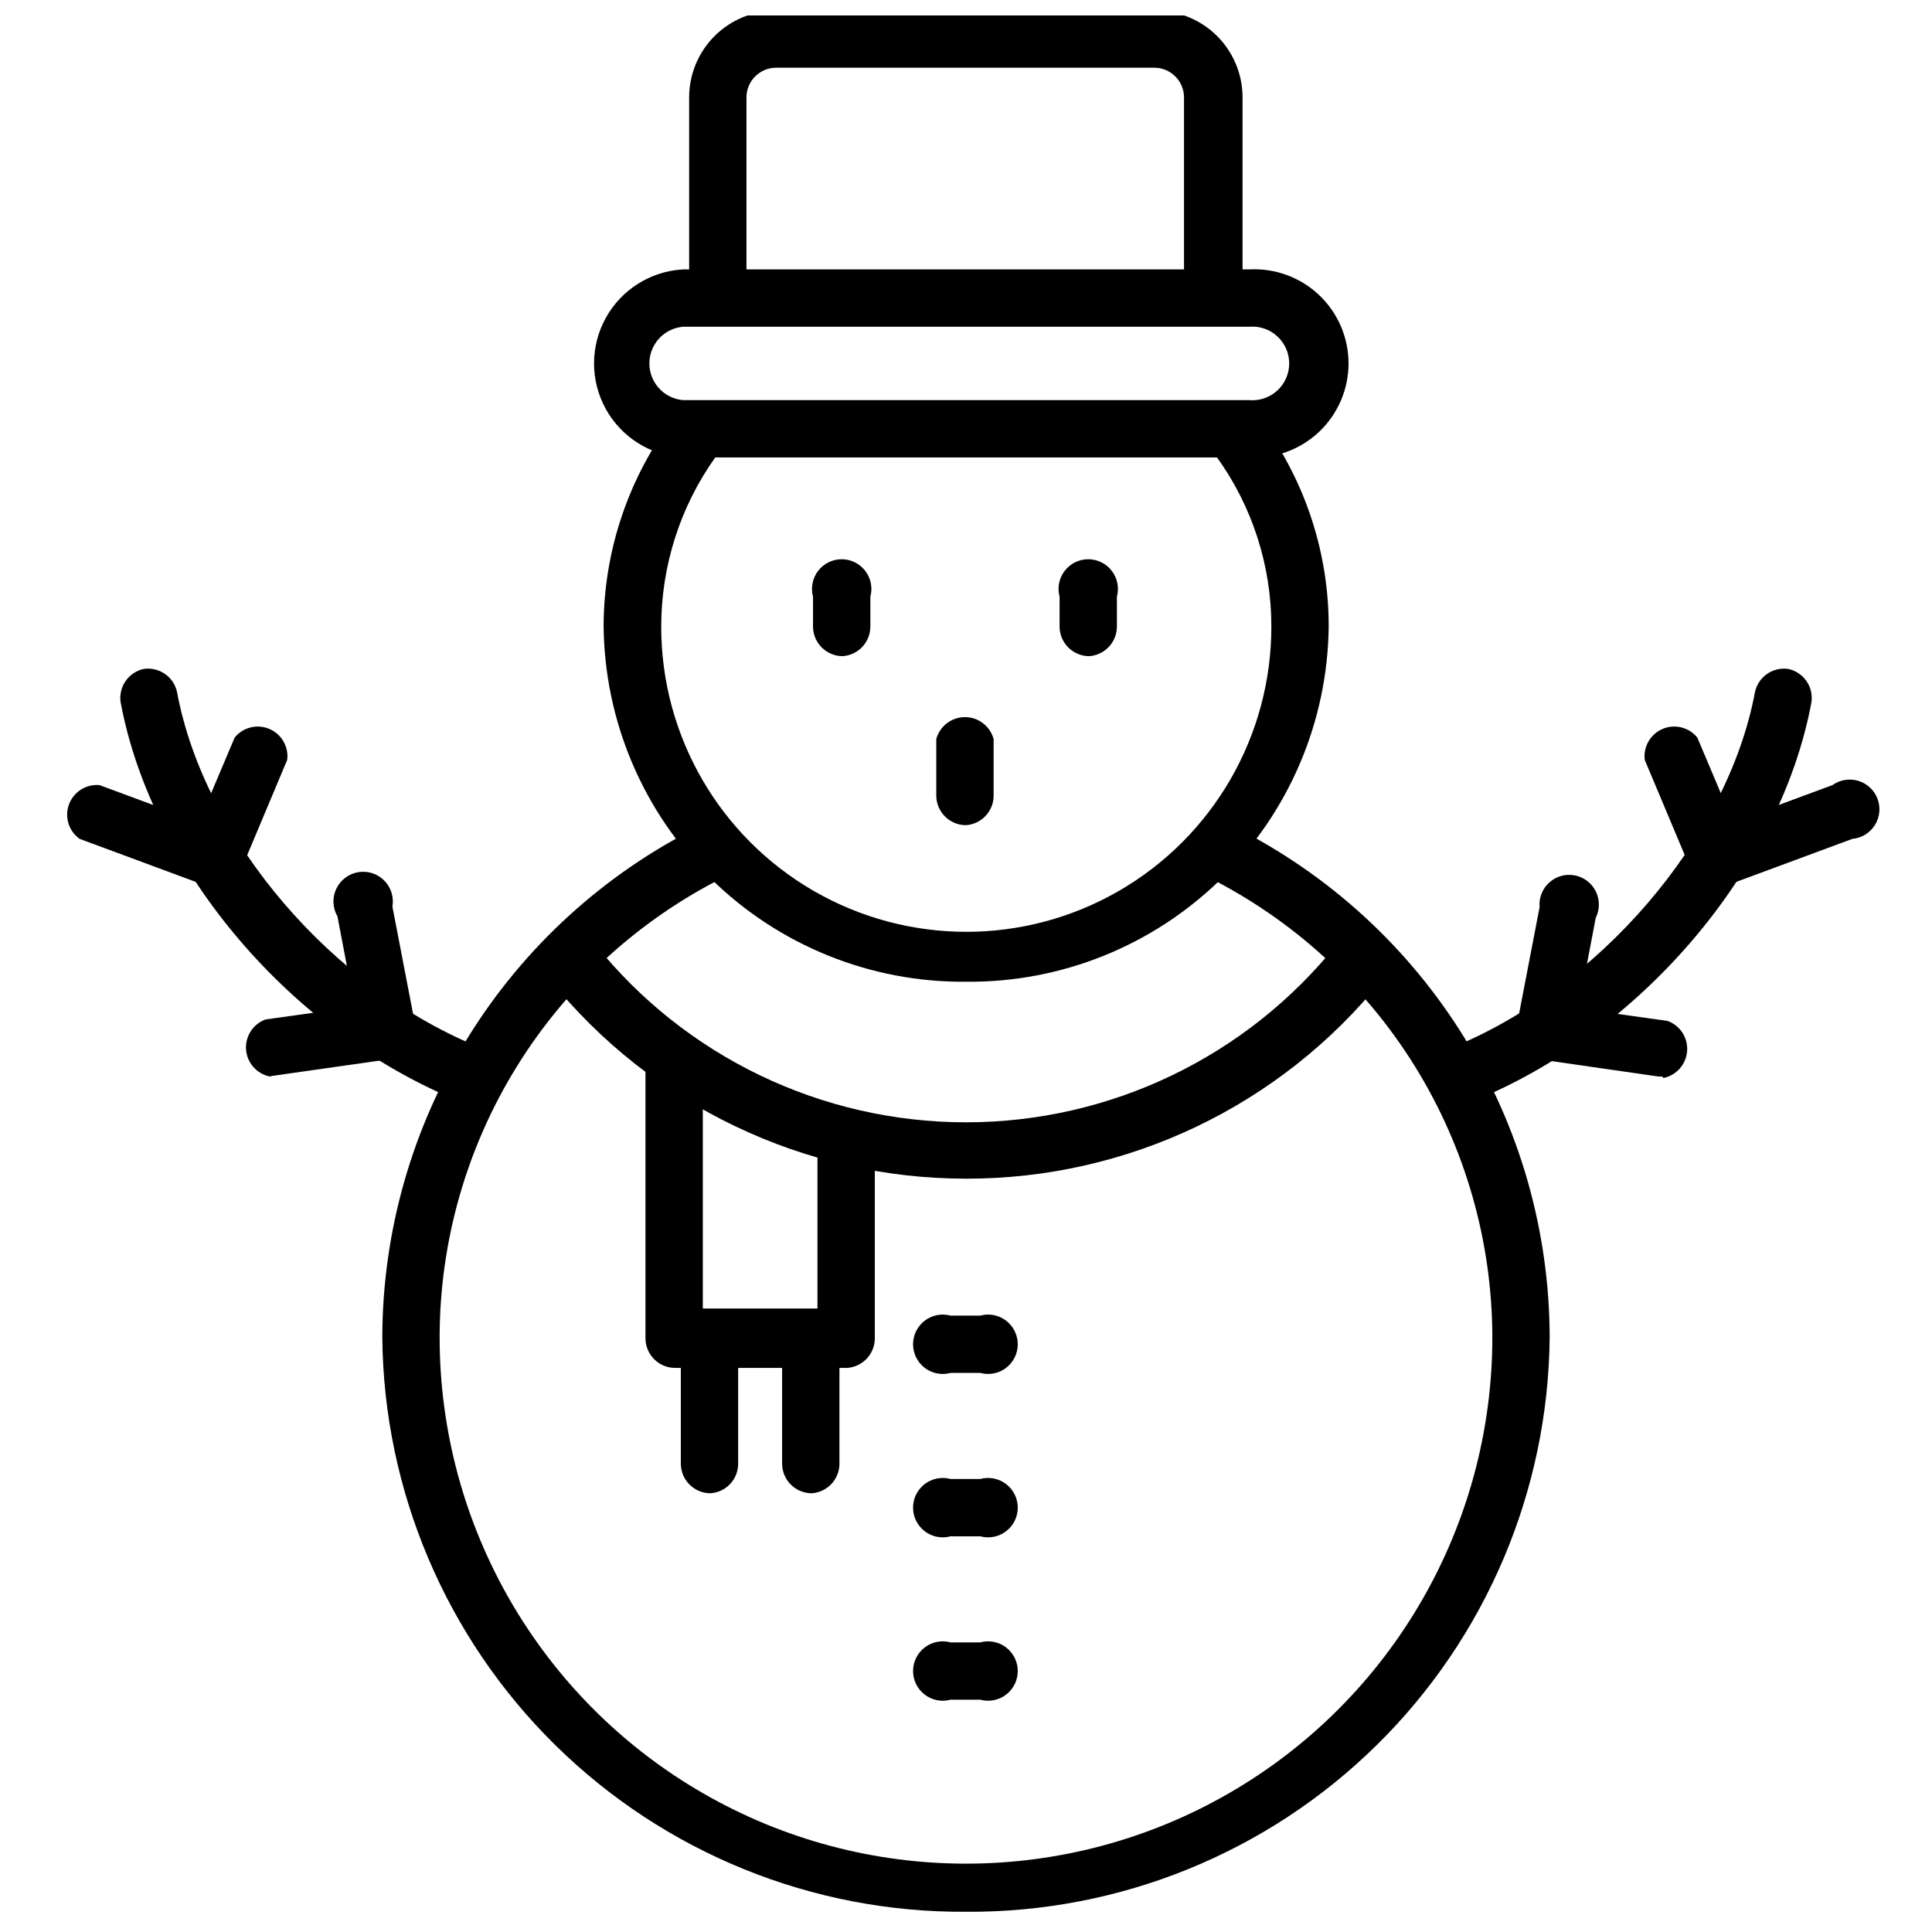
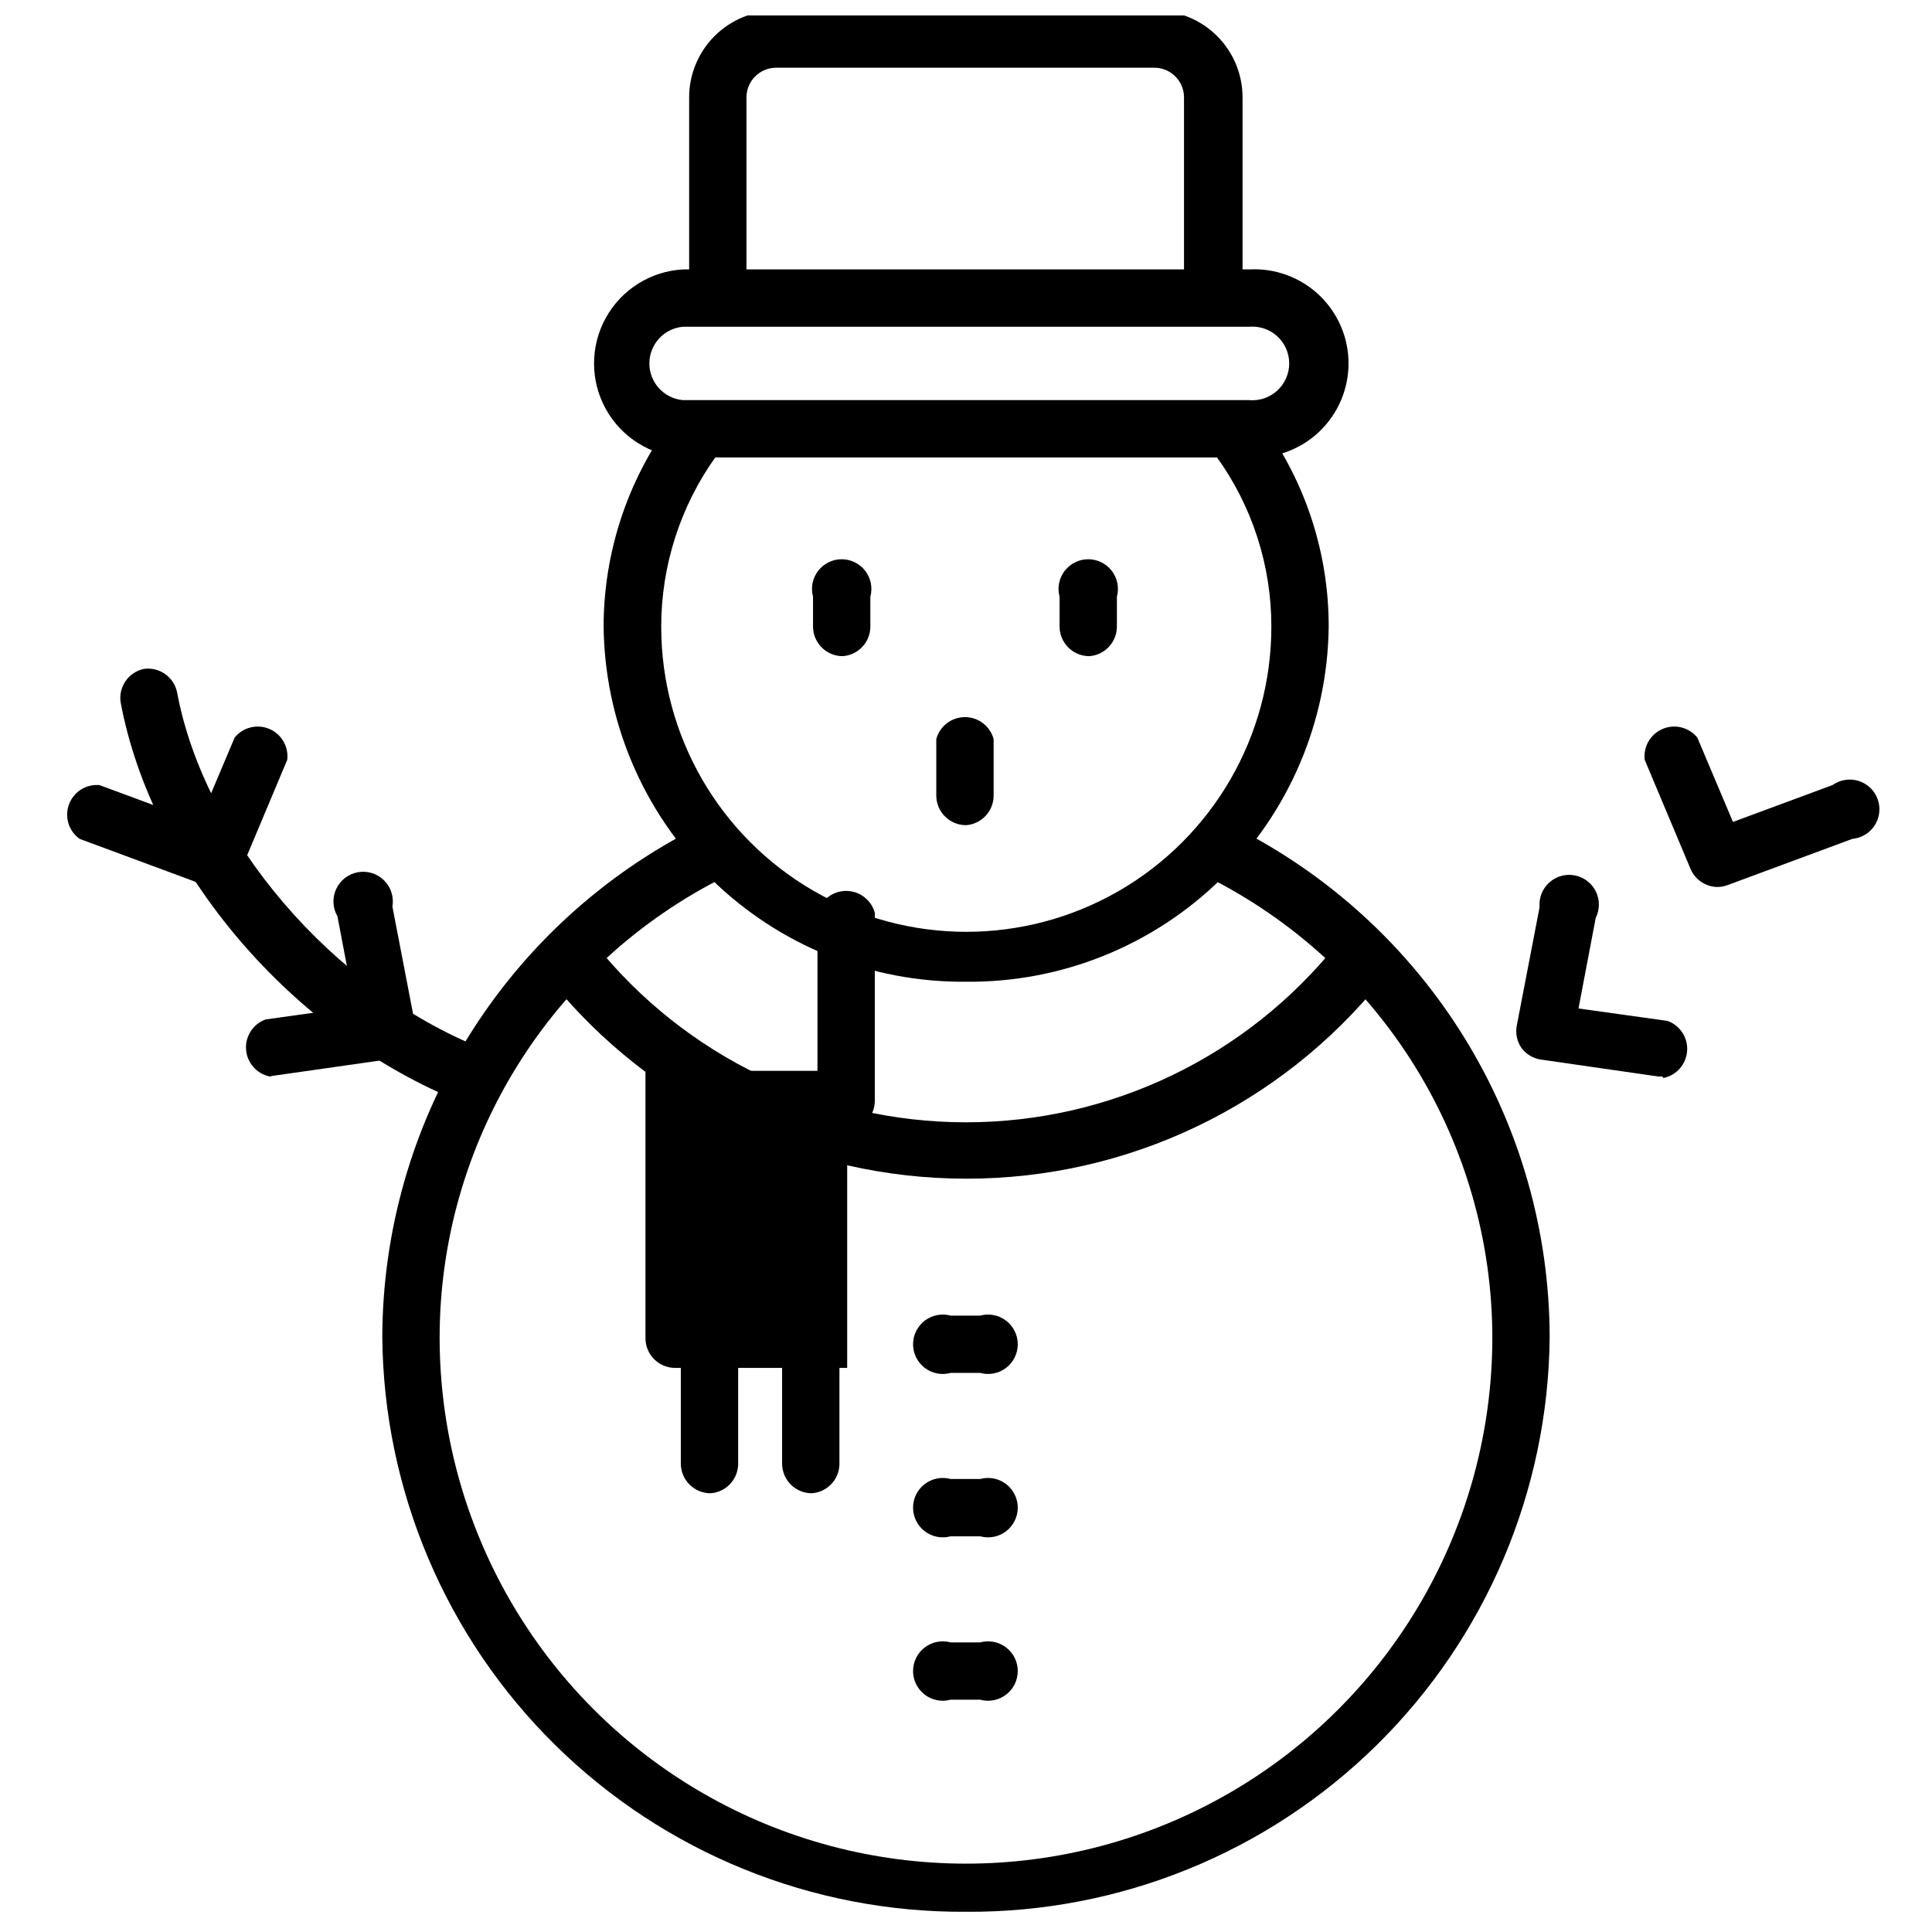
<svg xmlns="http://www.w3.org/2000/svg" width="800px" height="800px" version="1.1" viewBox="144 144 512 512">
  <defs>
    <clipPath id="a">
      <path d="m326 148.09h148v80.906h-148z" />
    </clipPath>
  </defs>
-   <path d="m530.99 436.52c-3.344-0.453-6.027-2.988-6.668-6.305-0.641-3.312 0.902-6.668 3.836-8.336 39.359-15.742 73.684-55.578 80.926-94.465h-0.004c0.871-4.047 4.723-6.727 8.816-6.141 4.082 0.871 6.777 4.773 6.141 8.895-8.266 44.32-45.34 87.934-90.211 105.88-0.91 0.332-1.871 0.492-2.836 0.473z" />
  <path d="m599.08 379.06c-3.035-0.066-5.762-1.875-7.008-4.644l-12.203-29.047h0.004c-0.426-3.484 1.508-6.832 4.742-8.199 3.234-1.371 6.981-0.434 9.191 2.293l9.445 22.355 26.371-9.762v0.004c1.996-1.426 4.543-1.84 6.887-1.117 2.344 0.719 4.219 2.492 5.07 4.793 0.852 2.297 0.582 4.863-0.73 6.938-1.309 2.07-3.508 3.414-5.953 3.633l-33.141 12.281c-0.855 0.312-1.762 0.473-2.676 0.473z" />
  <path d="m584.52 429.28h-1.102l-31.094-4.488-0.004 0.004c-2.039-0.312-3.879-1.418-5.113-3.07-1.168-1.703-1.621-3.793-1.262-5.828l6.062-31.488c-0.219-2.457 0.73-4.875 2.559-6.531 1.832-1.656 4.332-2.356 6.754-1.895 2.426 0.461 4.492 2.035 5.586 4.246 1.094 2.211 1.086 4.809-0.02 7.016l-4.566 24.008 23.617 3.305v0.004c3.312 1.199 5.426 4.457 5.168 7.973-0.254 3.516-2.816 6.434-6.273 7.141z" />
  <path d="m269.01 436.52c-0.938 0.008-1.871-0.152-2.754-0.473-44.949-17.945-82.027-61.559-90.293-105.96-0.59-4.094 2.094-7.945 6.141-8.816 4.094-0.586 7.949 2.094 8.816 6.141 7.242 38.965 41.25 78.719 80.926 94.465 3.656 1.648 5.488 5.785 4.25 9.605-1.137 2.949-3.926 4.93-7.086 5.035z" />
  <path d="m200.91 379.06c-0.91 0-1.816-0.16-2.676-0.473l-33.141-12.281c-2.891-2.062-4.043-5.809-2.809-9.141 1.23-3.328 4.543-5.422 8.082-5.106l26.371 9.762 9.445-22.355v-0.004c2.211-2.727 5.961-3.664 9.191-2.293 3.234 1.367 5.168 4.715 4.742 8.199l-12.199 29.047c-1.246 2.769-3.973 4.578-7.008 4.644z" />
  <path d="m215.48 429.28c-3.453-0.707-6.016-3.621-6.273-7.141-0.254-3.516 1.859-6.773 5.172-7.973l23.617-3.305-4.566-24.008v-0.004c-1.289-2.223-1.414-4.934-0.332-7.262 1.082-2.332 3.231-3.988 5.758-4.438 2.531-0.453 5.121 0.359 6.938 2.172 1.82 1.812 2.641 4.398 2.199 6.93l6.062 31.488c0.359 2.031-0.094 4.125-1.258 5.824-1.238 1.656-3.074 2.758-5.117 3.07l-31.488 4.488z" />
-   <path d="m368.51 506.51h-45.582c-4.348 0-7.871-3.523-7.871-7.871v-70.852c0.934-3.426 4.043-5.805 7.598-5.805 3.551 0 6.664 2.379 7.598 5.805v62.977h30.383v-41.879c0.934-3.426 4.047-5.805 7.598-5.805 3.555 0 6.664 2.379 7.598 5.805v50.066c-0.152 4.019-3.309 7.277-7.32 7.559z" />
+   <path d="m368.51 506.51h-45.582c-4.348 0-7.871-3.523-7.871-7.871v-70.852c0.934-3.426 4.043-5.805 7.598-5.805 3.551 0 6.664 2.379 7.598 5.805h30.383v-41.879c0.934-3.426 4.047-5.805 7.598-5.805 3.555 0 6.664 2.379 7.598 5.805v50.066c-0.152 4.019-3.309 7.277-7.32 7.559z" />
  <path d="m400 456.36c-42.805-0.008-83.312-19.363-110.21-52.664-2.492-3.324-1.973-8.008 1.184-10.707 3.285-2.461 7.914-1.98 10.625 1.102 23.902 29.914 60.113 47.332 98.402 47.332s74.496-17.418 98.398-47.332c2.715-3.082 7.34-3.562 10.629-1.102 3.152 2.699 3.672 7.383 1.18 10.707-26.844 33.363-67.387 52.734-110.21 52.664z" />
  <path d="m400 404.17c-25.27 0.23-49.594-9.598-67.609-27.32-18.016-17.719-28.242-41.875-28.43-67.145 0.102-19.133 6.152-37.758 17.316-53.293 2.504-3.269 7.102-4.059 10.551-1.812 1.66 1.102 2.801 2.832 3.156 4.793 0.359 1.961-0.102 3.984-1.27 5.598-9.426 13.152-14.488 28.926-14.484 45.109 0 28.883 15.41 55.57 40.426 70.012 25.012 14.441 55.832 14.441 80.844 0 25.016-14.441 40.422-41.129 40.422-70.012 0.031-16.199-5.066-31.988-14.562-45.109-1.145-1.621-1.59-3.637-1.234-5.59 0.355-1.957 1.48-3.684 3.125-4.801 3.449-2.246 8.047-1.457 10.547 1.812 11.289 15.621 17.352 34.41 17.32 53.688-0.293 25.211-10.578 49.281-28.598 66.918-18.023 17.637-42.305 27.402-67.52 27.152z" />
  <path d="m475.02 265.23h-150.04c-8.566-0.484-16.285-5.336-20.438-12.844-4.152-7.512-4.152-16.633 0-24.141 4.152-7.512 11.871-12.363 20.438-12.848h150.04c6.852-0.383 13.559 2.07 18.543 6.781 4.988 4.715 7.812 11.273 7.812 18.137 0 6.859-2.824 13.418-7.812 18.133-4.984 4.711-11.691 7.164-18.543 6.781zm-150.04-34.637h-0.004c-5.031 0.453-8.883 4.668-8.883 9.723 0 5.051 3.852 9.266 8.883 9.719h150.04c2.731 0.246 5.438-0.668 7.461-2.516 2.023-1.848 3.176-4.465 3.176-7.203 0-2.742-1.152-5.359-3.176-7.207-2.023-1.848-4.731-2.762-7.461-2.516z" />
  <g clip-path="url(#a)">
    <path d="m465.65 228.07c-4.348 0-7.875-3.523-7.875-7.871v-50.383c0-2.086-0.828-4.09-2.305-5.566-1.477-1.477-3.477-2.305-5.566-2.305h-100.21c-4.348 0-7.871 3.523-7.871 7.871v50.695c-0.93 3.43-4.043 5.809-7.598 5.809-3.551 0-6.664-2.379-7.594-5.809v-50.695c0-6.109 2.43-11.969 6.758-16.281s10.195-6.727 16.305-6.703h100.61c6.098 0 11.941 2.422 16.254 6.731 4.312 4.312 6.731 10.156 6.731 16.254v50.695c-0.16 4.137-3.5 7.438-7.633 7.559z" />
  </g>
  <path d="m332.3 539.73c-4.348 0-7.875-3.523-7.875-7.871v-29.129c-0.641-2.363-0.145-4.894 1.344-6.844 1.488-1.949 3.801-3.09 6.254-3.09 2.453 0 4.766 1.141 6.254 3.09 1.488 1.949 1.984 4.481 1.344 6.844v29.441c-0.152 4.019-3.309 7.281-7.32 7.559z" />
  <path d="m359.14 539.73c-4.348 0-7.875-3.523-7.875-7.871v-29.129c-0.641-2.363-0.145-4.894 1.344-6.844 1.488-1.949 3.801-3.09 6.254-3.09 2.453 0 4.766 1.141 6.254 3.09 1.488 1.949 1.984 4.481 1.344 6.844v29.441c-0.152 4.019-3.309 7.281-7.32 7.559z" />
  <path d="m403.78 507.84h-7.871c-2.367 0.645-4.898 0.148-6.848-1.34-1.945-1.492-3.09-3.805-3.09-6.254 0-2.453 1.145-4.766 3.09-6.254 1.949-1.492 4.481-1.988 6.848-1.344h7.871c2.367-0.645 4.898-0.148 6.844 1.344 1.949 1.488 3.094 3.801 3.094 6.254 0 2.449-1.145 4.762-3.094 6.254-1.945 1.488-4.477 1.984-6.844 1.34z" />
  <path d="m403.78 551.14h-7.871c-2.367 0.645-4.898 0.148-6.848-1.344-1.945-1.488-3.09-3.801-3.09-6.254 0-2.449 1.145-4.762 3.09-6.25 1.949-1.492 4.481-1.988 6.848-1.344h7.871c2.367-0.645 4.898-0.148 6.844 1.344 1.949 1.488 3.094 3.801 3.094 6.25 0 2.453-1.145 4.766-3.094 6.254-1.945 1.492-4.477 1.988-6.844 1.344z" />
  <path d="m403.78 594.44h-7.871c-2.367 0.645-4.898 0.148-6.848-1.344-1.945-1.488-3.09-3.801-3.09-6.254 0-2.449 1.145-4.762 3.09-6.254 1.949-1.488 4.481-1.984 6.848-1.34h7.871c2.367-0.645 4.898-0.148 6.844 1.34 1.949 1.492 3.094 3.805 3.094 6.254 0 2.453-1.145 4.766-3.094 6.254-1.945 1.492-4.477 1.988-6.844 1.344z" />
  <path d="m367.33 317.89c-4.348 0-7.871-3.527-7.871-7.875v-7.871c-0.641-2.367-0.145-4.898 1.344-6.844 1.488-1.949 3.801-3.094 6.254-3.094 2.453 0 4.766 1.145 6.254 3.094 1.488 1.945 1.984 4.477 1.344 6.844v7.871c0.008 4.144-3.191 7.582-7.324 7.875z" />
  <path d="m432.67 317.89c-4.348 0-7.871-3.527-7.871-7.875v-7.871c-0.645-2.367-0.148-4.898 1.34-6.844 1.492-1.949 3.805-3.094 6.254-3.094 2.453 0 4.766 1.145 6.254 3.094 1.492 1.945 1.988 4.477 1.344 6.844v7.871c0.012 4.144-3.191 7.582-7.32 7.875z" />
  <path d="m400 362.68c-4.348 0-7.875-3.523-7.875-7.871v-14.957c0.934-3.426 4.047-5.809 7.598-5.809 3.555 0 6.664 2.383 7.598 5.809v15.195c-0.113 4.047-3.281 7.352-7.32 7.633z" />
  <path d="m400 650.64c-40.688 0.273-79.82-15.602-108.82-44.145-28.996-28.539-45.492-67.414-45.867-108.1 0.066-28.109 7.938-55.645 22.742-79.539 14.805-23.895 35.957-43.207 61.094-55.781 3.731-1.773 8.199-0.367 10.234 3.227 0.922 1.781 1.082 3.859 0.441 5.758-0.637 1.898-2.016 3.457-3.824 4.32-22.664 11.332-41.727 28.746-55.062 50.297-13.332 21.547-20.406 46.379-20.43 71.719 0 49.836 26.586 95.887 69.746 120.8 43.156 24.918 96.332 24.918 139.49 0 43.156-24.918 69.746-70.969 69.746-120.8-0.047-25.336-7.129-50.16-20.457-71.707-13.332-21.543-32.387-38.961-55.035-50.309-1.781-0.891-3.129-2.465-3.734-4.359-0.609-1.895-0.426-3.957 0.504-5.719 2.035-3.594 6.504-5 10.234-3.227 25.109 12.598 46.23 31.918 61.004 55.809 14.777 23.895 22.625 51.422 22.676 79.512-0.375 40.688-16.867 79.562-45.867 108.1-28.996 28.543-68.133 44.418-108.82 44.145z" />
</svg>